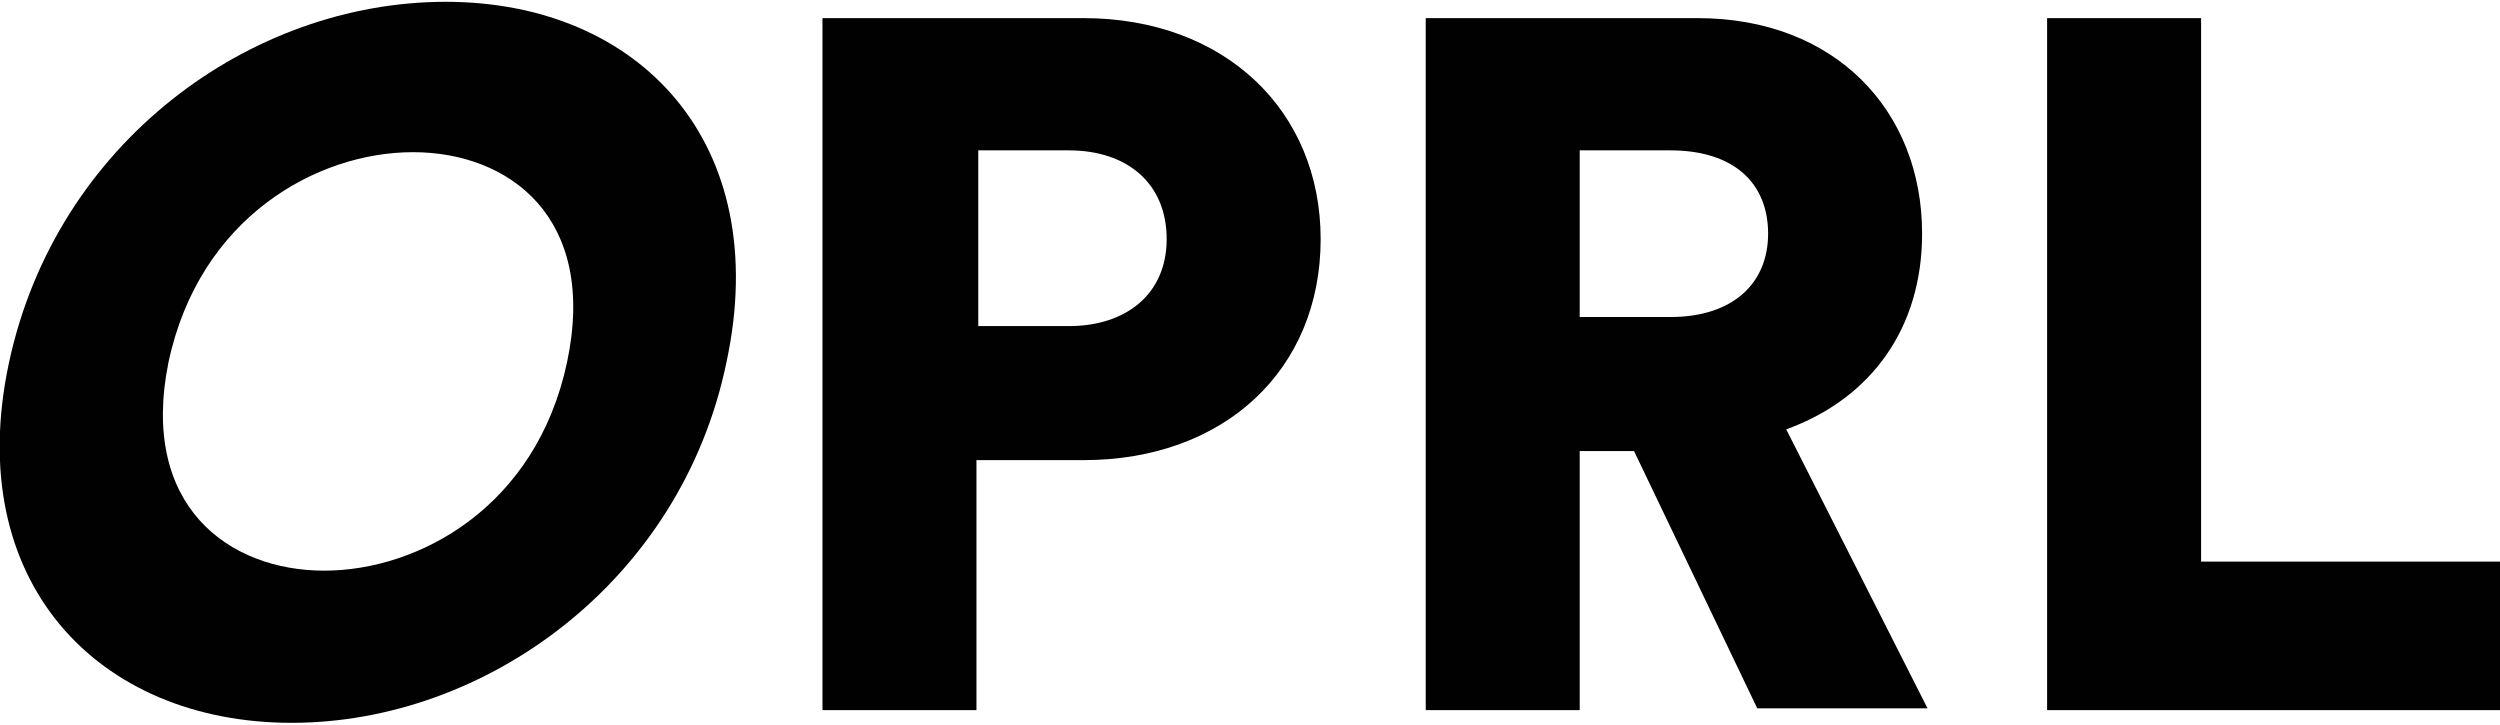
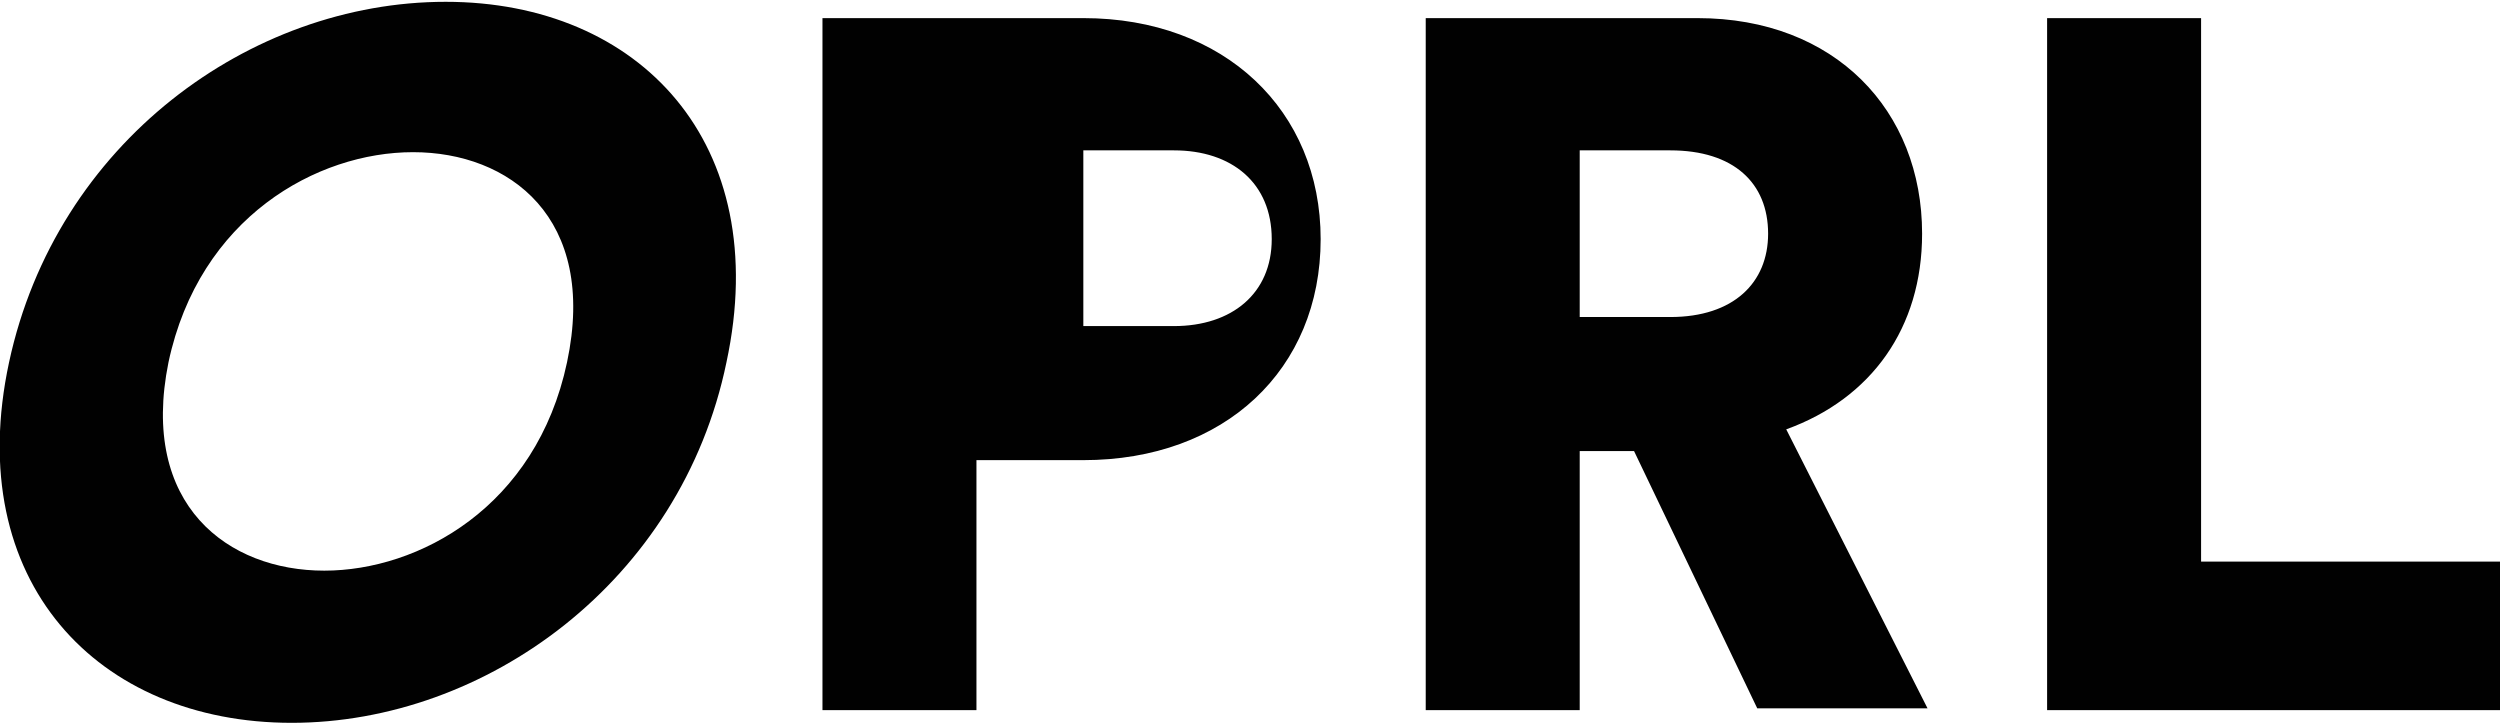
<svg xmlns="http://www.w3.org/2000/svg" version="1.1" id="Layer_1" x="0px" y="0px" viewBox="0 0 138 40" style="enable-background:new 0 0 138 40;" xml:space="preserve">
  <style type="text/css">
	.st0{fill:#010101;}
</style>
-   <path class="st0" d="M138,39.1V31h-16.5v-30H113v38.2H138z M87.2,17.6V8.3h5c3.5,0,5.4,1.8,5.4,4.6c0,2.7-1.9,4.6-5.4,4.6H87.2z   M97,39.1h9.4l-7.8-15.4c4.7-1.7,7.5-5.6,7.5-10.8c0-6.8-4.8-11.9-12.4-11.9H78.7v38.2h8.5V24.9h3L97,39.1z M59.8,25.4  c7.8,0,13.1-5,13.1-12.2c0-7.1-5.3-12.2-13.1-12.2H45.4v38.2h8.5V25.4H59.8z M54,18V8.3h5c3.2,0,5.4,1.8,5.4,4.9  c0,3-2.2,4.8-5.4,4.8H54z M0.5,20c-2.6,12.1,4.9,19.9,15.6,19.9c10.7,0,21.5-7.8,24-19.9C42.7,7.9,35.3,0.1,24.6,0.1  C13.8,0.1,3.1,7.9,0.5,20 M9.3,20C11,12,17.5,8.4,22.8,8.4c5.3,0,10.2,3.6,8.5,11.6c-1.7,8-8.2,11.5-13.4,11.5  C12.6,31.5,7.7,27.9,9.3,20" />
+   <path class="st0" d="M138,39.1V31h-16.5v-30H113v38.2H138z M87.2,17.6V8.3h5c3.5,0,5.4,1.8,5.4,4.6c0,2.7-1.9,4.6-5.4,4.6H87.2z   M97,39.1h9.4l-7.8-15.4c4.7-1.7,7.5-5.6,7.5-10.8c0-6.8-4.8-11.9-12.4-11.9H78.7v38.2h8.5V24.9h3L97,39.1z M59.8,25.4  c7.8,0,13.1-5,13.1-12.2c0-7.1-5.3-12.2-13.1-12.2H45.4v38.2h8.5V25.4H59.8z V8.3h5c3.2,0,5.4,1.8,5.4,4.9  c0,3-2.2,4.8-5.4,4.8H54z M0.5,20c-2.6,12.1,4.9,19.9,15.6,19.9c10.7,0,21.5-7.8,24-19.9C42.7,7.9,35.3,0.1,24.6,0.1  C13.8,0.1,3.1,7.9,0.5,20 M9.3,20C11,12,17.5,8.4,22.8,8.4c5.3,0,10.2,3.6,8.5,11.6c-1.7,8-8.2,11.5-13.4,11.5  C12.6,31.5,7.7,27.9,9.3,20" />
</svg>